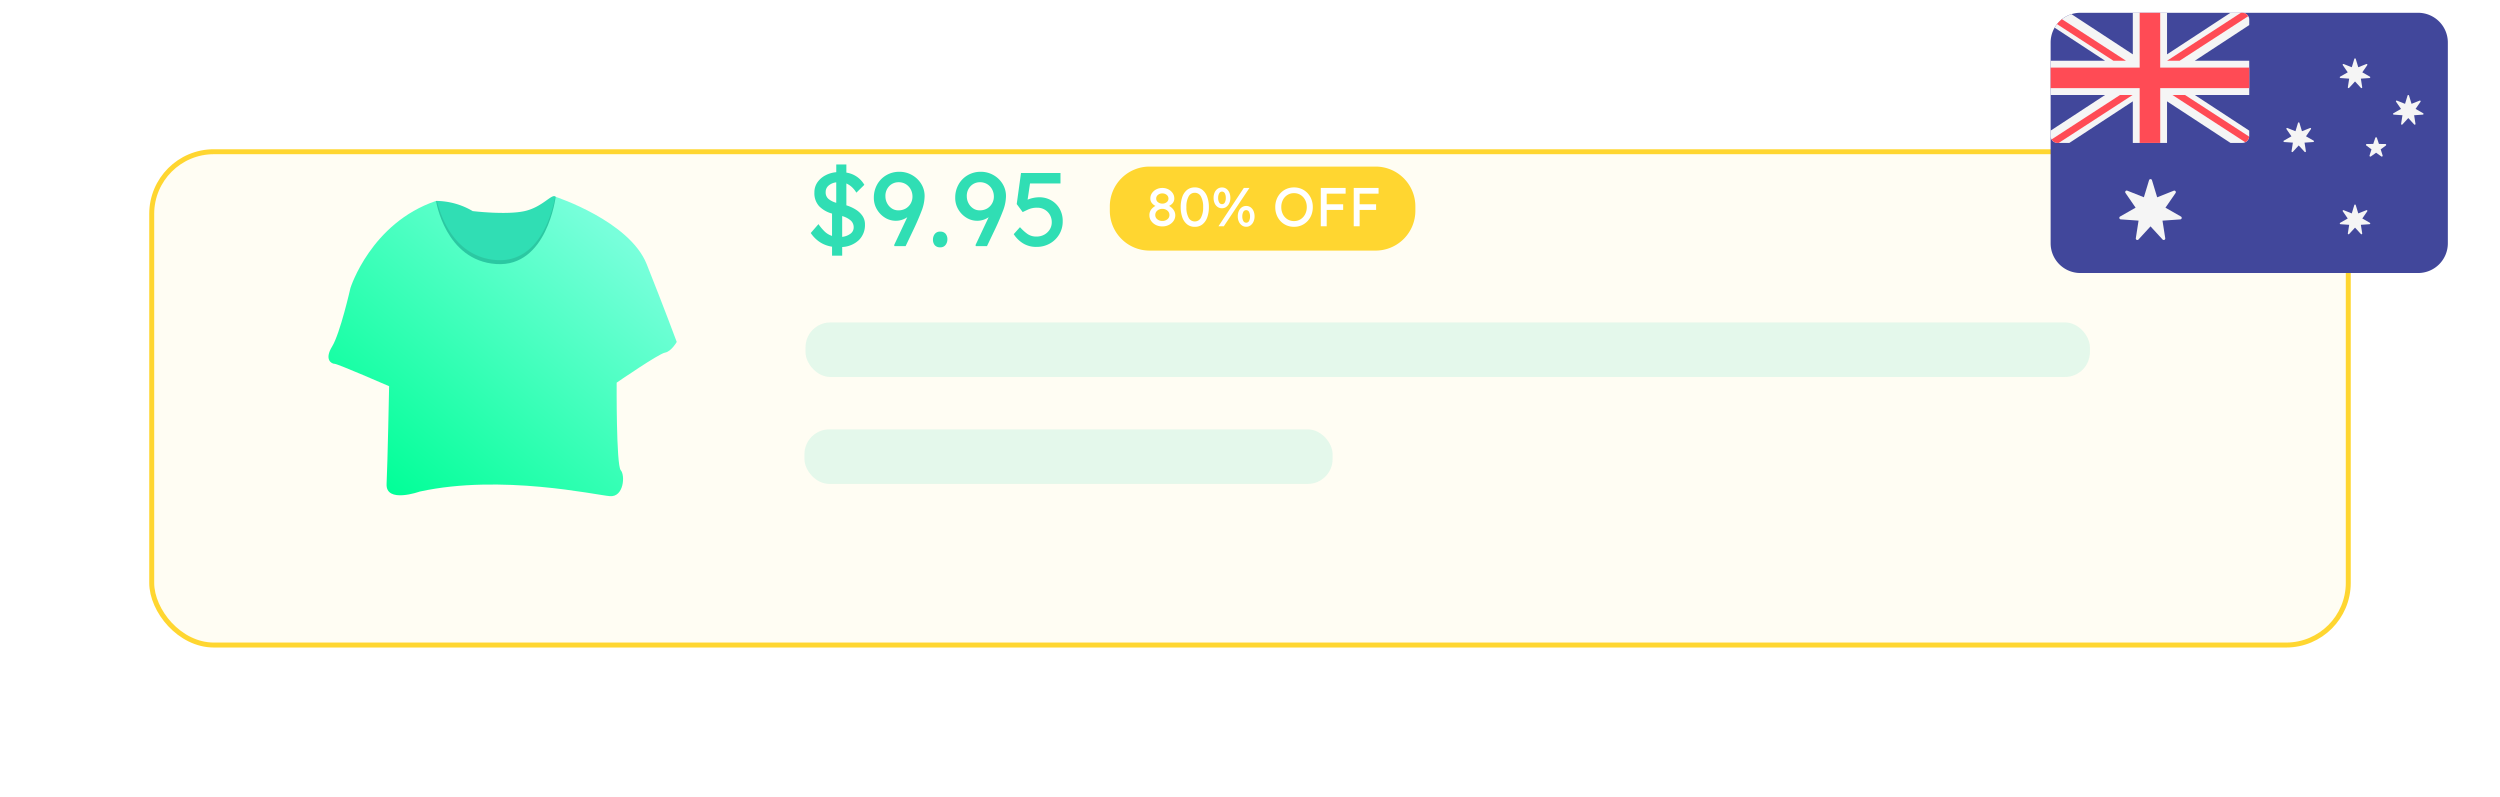
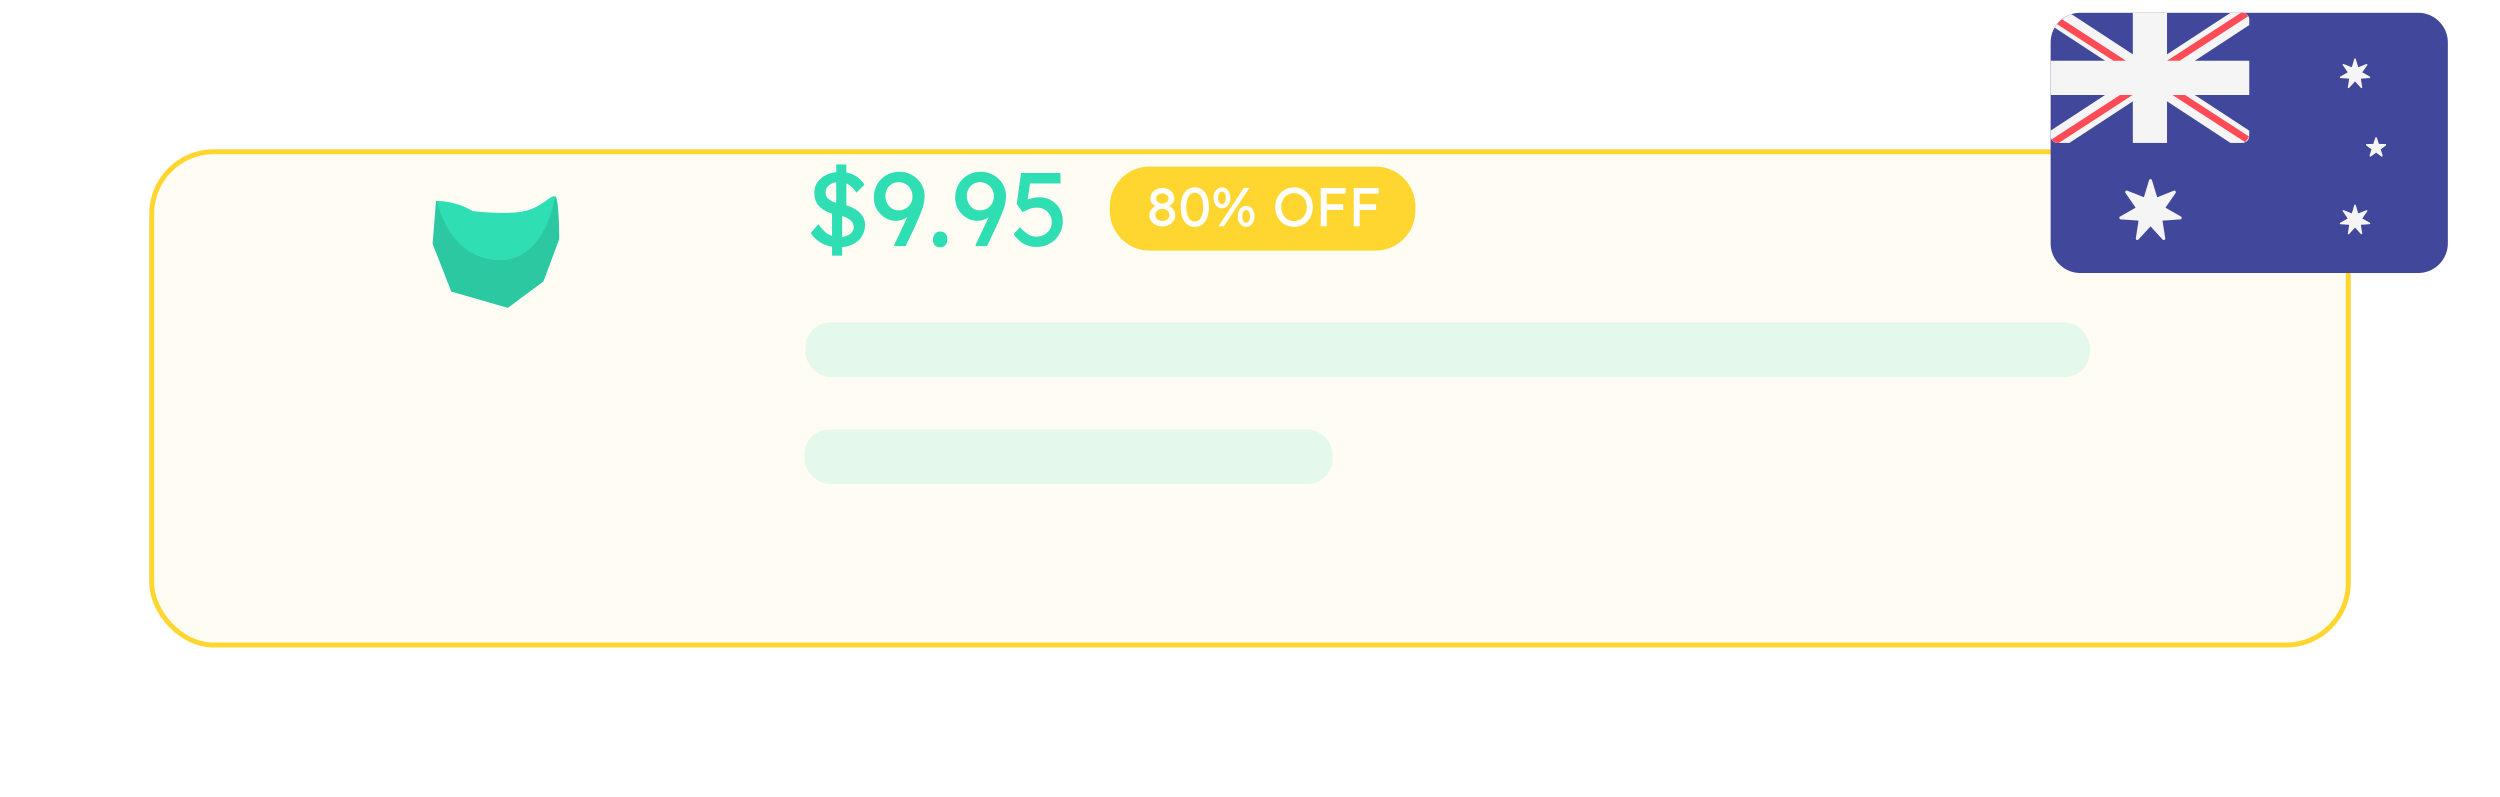
<svg xmlns="http://www.w3.org/2000/svg" width="502.565" height="160.169" viewBox="0 0 502.565 160.169">
  <defs>
    <filter id="矩形_192" x="0" y="0" width="502.565" height="160.169" filterUnits="userSpaceOnUse">
      <feOffset dy="10" input="SourceAlpha" />
      <feGaussianBlur stdDeviation="10" result="blur" />
      <feFlood flood-color="#3eff9f" flood-opacity="0.271" />
      <feComposite operator="in" in2="blur" />
      <feComposite in="SourceGraphic" />
    </filter>
    <linearGradient id="linear-gradient" x1="0.138" y1="0.935" x2="0.863" y2="0.158" gradientUnits="objectBoundingBox">
      <stop offset="0" stop-color="#00ff97" />
      <stop offset="1" stop-color="#78ffdb" />
    </linearGradient>
  </defs>
  <g id="find_bg5" transform="translate(31 2.57)">
    <g transform="matrix(1, 0, 0, 1, -31, -2.57)" filter="url(#矩形_192)">
      <g id="矩形_192-2" data-name="矩形 192" transform="translate(31 21)" fill="#fffdf3" stroke="#ffd630" stroke-linecap="round" stroke-linejoin="round" stroke-width="1">
        <rect width="440.565" height="98.169" rx="12" stroke="none" />
        <rect x="-0.5" y="-0.5" width="441.565" height="99.169" rx="12.5" fill="none" />
      </g>
    </g>
    <rect id="矩形_213" data-name="矩形 213" width="258.196" height="10.965" rx="5" transform="translate(130.931 62.248)" fill="#30deb4" opacity="0.13" />
    <rect id="矩形_214" data-name="矩形 214" width="106.174" height="10.965" rx="5" transform="translate(130.716 83.746)" fill="#30deb4" opacity="0.13" />
    <g id="组_402" data-name="组 402" transform="translate(35.034 36.854)">
      <path id="路径_851" data-name="路径 851" d="M497.688,220.225a14.64,14.64,0,0,1,7.37,2.046s6.754.821,10.437,0,5.545-3.682,6.244-2.867.715,8.5.715,8.5l-3.172,8.5-7.165,5.318L500.76,238.45,497,228.84Z" transform="translate(-476.068 -219.259)" fill="#30deb4" />
      <path id="路径_853" data-name="路径 853" d="M522.454,227.969l-3.172,8.5-7.165,5.318-11.357-3.272L497,228.89l.715-8.6h.166c.632,2.712,3.327,11.274,11.912,11.879,8.829.616,11.335-9.888,11.856-12.783a.343.343,0,0,1,.117.089C522.454,220.283,522.454,227.969,522.454,227.969Z" transform="translate(-476.068 -219.317)" opacity="0.1" />
-       <path id="路径_854" data-name="路径 854" d="M480.874,220.341s1.841,11.973,12.078,12.688,11.973-13.509,11.973-13.509,14.84,4.863,18.3,13.537,6.039,15.633,6.039,15.633-1.109,1.941-2.357,2.146-9.721,6.039-9.721,6.039-.1,16.581.821,17.6.616,5.424-2.152,5.218-21.9-4.5-38.264-.921c0,0-6.854,2.457-6.655-1.536s.51-19.648.51-19.648-10.337-4.5-10.947-4.5-2.152-.81-.516-3.477,3.688-11.768,3.688-11.768S467.776,224.777,480.874,220.341Z" transform="translate(-459.255 -219.375)" fill="url(#linear-gradient)" />
    </g>
    <g id="_234-australia" data-name="234-australia" transform="translate(381.23)">
      <path id="路径_168" data-name="路径 168" d="M73.87,88.275H5.98A5.98,5.98,0,0,0,0,94.255V134.61a5.98,5.98,0,0,0,5.98,5.98H73.87a5.98,5.98,0,0,0,5.98-5.98V94.255a5.98,5.98,0,0,0-5.98-5.98Z" transform="translate(0 -88.275)" fill="#41479b" />
      <path id="路径_169" data-name="路径 169" d="M1.377,114.433H3.768l12.753-8.355v8.355H23.4v-8.355l12.752,8.355h2.391a1.377,1.377,0,0,0,1.377-1.377v-1.092L28.984,104.8H39.925V97.912H28.984l10.941-7.168V89.652a1.377,1.377,0,0,0-1.377-1.377H36.157L23.4,96.63V88.275H16.521V96.63L4.187,88.549A5.994,5.994,0,0,0,.8,91.268l10.141,6.644H0V104.8H10.941L0,111.964v1.092a1.377,1.377,0,0,0,1.377,1.377Z" transform="translate(0 -88.275)" fill="#f5f5f5" />
-       <path id="路径_170" data-name="路径 170" d="M39.925,99.289h-17.9V88.275H17.9V99.289H0v4.13H17.9v11.014h4.13V103.419h17.9Z" transform="translate(0 -88.275)" fill="#ff4b55" />
      <path id="路径_171" data-name="路径 171" d="M8.227,97.513l11.332,7.356h2.529L9.222,96.518a6.015,6.015,0,0,0-.995,1Z" transform="translate(-6.944 -95.232)" fill="#ff4b55" />
      <path id="路径_172" data-name="路径 172" d="M152.6,97.912l13.783-8.947a1.357,1.357,0,0,0-1.167-.69h-.3L150.07,97.912Z" transform="translate(-126.665 -88.275)" fill="#ff4b55" />
      <path id="路径_173" data-name="路径 173" d="M15.025,194.206,1.269,203.135a1.359,1.359,0,0,0,1.179.708h.26l14.846-9.637Z" transform="translate(-1.071 -177.685)" fill="#ff4b55" />
-       <path id="路径_174" data-name="路径 174" d="M172.4,202.575l-12.892-8.368H156.98l14.64,9.5A1.363,1.363,0,0,0,172.4,202.575Z" transform="translate(-132.498 -177.686)" fill="#ff4b55" />
+       <path id="路径_174" data-name="路径 174" d="M172.4,202.575l-12.892-8.368H156.98l14.64,9.5Z" transform="translate(-132.498 -177.686)" fill="#ff4b55" />
      <g id="组_63" data-name="组 63" transform="translate(13.813 9.165)">
        <path id="路径_175" data-name="路径 175" d="M95.138,302.942l1.039,3.431,3.33-1.326a.309.309,0,0,1,.369.463l-2.034,2.951,3.113,1.776a.309.309,0,0,1-.132.577l-3.576.25L97.8,314.6a.309.309,0,0,1-.533.257l-2.425-2.64-2.425,2.64a.309.309,0,0,1-.533-.257l.552-3.542-3.576-.25a.309.309,0,0,1-.132-.577l3.113-1.776L89.807,305.5a.309.309,0,0,1,.369-.463l3.33,1.326,1.039-3.431a.309.309,0,0,1,.593.006Z" transform="translate(-88.573 -278.443)" fill="#f5f5f5" />
        <path id="路径_176" data-name="路径 176" d="M375.919,147.148l.508,1.676,1.627-.648a.151.151,0,0,1,.18.226l-.994,1.442,1.521.868a.151.151,0,0,1-.064.282l-1.747.122.27,1.73a.151.151,0,0,1-.26.125l-1.184-1.29-1.185,1.29a.151.151,0,0,1-.26-.125l.27-1.73-1.747-.122a.151.151,0,0,1-.064-.282l1.521-.868-.994-1.442a.151.151,0,0,1,.18-.226l1.627.648.508-1.676a.151.151,0,0,1,.287,0Z" transform="translate(-328.398 -147.04)" fill="#f5f5f5" />
-         <path id="路径_177" data-name="路径 177" d="M303.345,229.624l.508,1.676,1.627-.648a.151.151,0,0,1,.18.226l-.994,1.442,1.521.868a.151.151,0,0,1-.064.282l-1.747.122.27,1.73a.151.151,0,0,1-.26.125l-1.184-1.29-1.185,1.29a.151.151,0,0,1-.26-.125l.27-1.73-1.747-.122a.151.151,0,0,1-.064-.282l1.521-.868-.994-1.442a.151.151,0,0,1,.18-.226l1.627.648.508-1.676a.151.151,0,0,1,.287,0Z" transform="translate(-267.143 -216.654)" fill="#f5f5f5" />
-         <path id="路径_178" data-name="路径 178" d="M444.587,194.313l.508,1.676,1.627-.648a.151.151,0,0,1,.18.226l-.994,1.442,1.521.868a.151.151,0,0,1-.064.282l-1.747.122.27,1.73a.151.151,0,0,1-.26.125l-1.185-1.29-1.184,1.29a.151.151,0,0,1-.26-.125l.27-1.73-1.747-.122a.151.151,0,0,1-.064-.282l1.521-.868-.994-1.442a.151.151,0,0,1,.18-.226l1.627.648.508-1.676a.151.151,0,0,1,.287,0Z" transform="translate(-386.357 -186.85)" fill="#f5f5f5" />
        <path id="路径_179" data-name="路径 179" d="M375.919,335.555l.508,1.676,1.627-.648a.151.151,0,0,1,.18.226l-.994,1.442,1.521.868a.151.151,0,0,1-.064.282l-1.747.122.27,1.73a.151.151,0,0,1-.26.125l-1.184-1.29-1.185,1.29a.151.151,0,0,1-.26-.125l.27-1.73-1.747-.122a.151.151,0,0,1-.064-.282l1.521-.868-.994-1.442a.151.151,0,0,1,.18-.226l1.627.648.508-1.676a.151.151,0,0,1,.287,0Z" transform="translate(-328.398 -306.065)" fill="#f5f5f5" />
        <path id="路径_180" data-name="路径 180" d="M408.351,248.87l-.408,1.222-1.288.01a.174.174,0,0,0-.1.313l1.036.765-.389,1.228a.174.174,0,0,0,.266.194l1.048-.749,1.048.749a.174.174,0,0,0,.266-.194l-.389-1.228,1.036-.765a.174.174,0,0,0-.1-.313l-1.288-.01-.408-1.222a.174.174,0,0,0-.33,0Z" transform="translate(-356.903 -232.889)" fill="#f5f5f5" />
      </g>
    </g>
    <path id="_9.95" data-name="$9.95" d="M2.6-4.431a9.8,9.8,0,0,0,1.26,1.5,3.821,3.821,0,0,0,1.47.872V-6.552a5.637,5.637,0,0,1-2.6-1.491,3.862,3.862,0,0,1-.945-2.751,3.492,3.492,0,0,1,.6-2.027,4.45,4.45,0,0,1,1.6-1.407,5.627,5.627,0,0,1,2.194-.641v-1.554H8.211v1.638a5,5,0,0,1,3.612,2.457l-1.6,1.575a5.089,5.089,0,0,0-.882-1.1A3.933,3.933,0,0,0,8.211-12.6v4.389a8.148,8.148,0,0,1,1.859.84A4.5,4.5,0,0,1,11.435-6.1a2.975,2.975,0,0,1,.514,1.733,4.227,4.227,0,0,1-1.218,3.14,5.254,5.254,0,0,1-3.36,1.4V1.911H5.334V.105A6.12,6.12,0,0,1,2.972-.756,6.562,6.562,0,0,1,1.05-2.646Zm1.449-6.426A1.7,1.7,0,0,0,4.62-9.492a4.245,4.245,0,0,0,1.554.777v-4.116a2.872,2.872,0,0,0-1.522.641A1.676,1.676,0,0,0,4.053-10.857ZM9.681-3.78a1.794,1.794,0,0,0-.6-1.386,4.4,4.4,0,0,0-1.712-.882v4.179a3.4,3.4,0,0,0,1.617-.6A1.536,1.536,0,0,0,9.681-3.78Zm9.177-11.172A5.086,5.086,0,0,1,21.4-14.3a5.078,5.078,0,0,1,1.848,1.764,4.631,4.631,0,0,1,.693,2.5,8.473,8.473,0,0,1-.63,2.993Q22.68-5.4,21.861-3.654L20.118,0H17.892l-.084-.21,2.646-5.607a4.418,4.418,0,0,1-1.082.525,3.857,3.857,0,0,1-1.207.189,4.08,4.08,0,0,1-2.205-.63,4.77,4.77,0,0,1-1.617-1.68A4.482,4.482,0,0,1,13.734-9.7a5.355,5.355,0,0,1,.682-2.72,4.958,4.958,0,0,1,1.848-1.858A5.1,5.1,0,0,1,18.858-14.952Zm-.168,2.1a2.57,2.57,0,0,0-1.837.756,2.8,2.8,0,0,0-.788,2.121,2.866,2.866,0,0,0,.326,1.313,2.813,2.813,0,0,0,.913,1.05,2.294,2.294,0,0,0,1.344.409,2.866,2.866,0,0,0,1.533-.388,2.724,2.724,0,0,0,.977-1.019A2.746,2.746,0,0,0,21.5-9.954a3.067,3.067,0,0,0-.336-1.428,2.755,2.755,0,0,0-.966-1.061A2.713,2.713,0,0,0,18.69-12.852ZM27.069.231A1.337,1.337,0,0,1,25.977-.2a1.736,1.736,0,0,1-.357-1.145,1.791,1.791,0,0,1,.357-1.092,1.269,1.269,0,0,1,1.092-.483,1.337,1.337,0,0,1,1.092.431,1.736,1.736,0,0,1,.357,1.145,1.805,1.805,0,0,1-.357,1.082A1.258,1.258,0,0,1,27.069.231Zm8.148-15.183a5.086,5.086,0,0,1,2.541.651,5.078,5.078,0,0,1,1.848,1.764,4.631,4.631,0,0,1,.693,2.5,8.473,8.473,0,0,1-.63,2.993Q39.039-5.4,38.22-3.654L36.477,0H34.251l-.084-.21,2.646-5.607a4.418,4.418,0,0,1-1.082.525,3.857,3.857,0,0,1-1.208.189,4.08,4.08,0,0,1-2.2-.63A4.77,4.77,0,0,1,30.7-7.413,4.482,4.482,0,0,1,30.093-9.7a5.355,5.355,0,0,1,.683-2.72,4.958,4.958,0,0,1,1.848-1.858A5.1,5.1,0,0,1,35.217-14.952Zm-.168,2.1a2.57,2.57,0,0,0-1.838.756,2.8,2.8,0,0,0-.787,2.121,2.866,2.866,0,0,0,.326,1.313,2.814,2.814,0,0,0,.913,1.05,2.294,2.294,0,0,0,1.344.409,2.866,2.866,0,0,0,1.533-.388,2.724,2.724,0,0,0,.976-1.019,2.746,2.746,0,0,0,.347-1.344,3.067,3.067,0,0,0-.336-1.428,2.755,2.755,0,0,0-.966-1.061A2.713,2.713,0,0,0,35.049-12.852Zm11.382,13a4.963,4.963,0,0,1-2.74-.735,5.945,5.945,0,0,1-1.838-1.827l1.26-1.407a9.111,9.111,0,0,0,1.5,1.365,3.075,3.075,0,0,0,1.816.525,3.165,3.165,0,0,0,1.575-.388A2.942,2.942,0,0,0,49.1-3.36a2.681,2.681,0,0,0,.4-1.428,2.95,2.95,0,0,0-.389-1.523,2.823,2.823,0,0,0-1.05-1.04,2.89,2.89,0,0,0-1.46-.378,4.26,4.26,0,0,0-1.8.336q-.724.336-1.145.546l-1.2-1.617.861-6.237h7.938v2.1H45.129l-.483,3.255a5.965,5.965,0,0,1,1.113-.347A5.84,5.84,0,0,1,47-9.828a4.747,4.747,0,0,1,2.341.588,4.551,4.551,0,0,1,1.712,1.67A4.895,4.895,0,0,1,51.7-5,5,5,0,0,1,51-2.363a5.118,5.118,0,0,1-1.89,1.838A5.337,5.337,0,0,1,46.431.147Z" transform="translate(130.931 46.915)" fill="#30deb4" />
    <path id="矩形_215" data-name="矩形 215" d="M8,0H53.423a8,8,0,0,1,8,8v.891a8,8,0,0,1-8,8H8a8,8,0,0,1-8-8V8A8,8,0,0,1,8,0Z" transform="translate(192.103 30.915)" fill="#ffd630" />
    <path id="_80_off" data-name="80% off" d="M5.786-2.2A1.942,1.942,0,0,1,5.44-1.078,2.485,2.485,0,0,1,4.5-.27a2.857,2.857,0,0,1-1.326.3,2.833,2.833,0,0,1-1.315-.3A2.485,2.485,0,0,1,.93-1.078,1.942,1.942,0,0,1,.583-2.2,1.824,1.824,0,0,1,.952-3.383a2.744,2.744,0,0,1,.841-.709,2.128,2.128,0,0,1-.715-.572A1.422,1.422,0,0,1,.77-5.6,1.855,1.855,0,0,1,1.089-6.65a2.291,2.291,0,0,1,.869-.764A2.606,2.606,0,0,1,3.179-7.7a2.6,2.6,0,0,1,1.227.286,2.3,2.3,0,0,1,.864.764A1.855,1.855,0,0,1,5.588-5.6a1.435,1.435,0,0,1-.16.7,1.643,1.643,0,0,1-.4.49,2.46,2.46,0,0,1-.495.319,2.5,2.5,0,0,1,.907.8A1.891,1.891,0,0,1,5.786-2.2ZM1.947-5.566a.886.886,0,0,0,.363.726,1.361,1.361,0,0,0,.869.286,1.356,1.356,0,0,0,.875-.286.891.891,0,0,0,.358-.726A.937.937,0,0,0,4.065-6.3a1.3,1.3,0,0,0-.886-.3,1.3,1.3,0,0,0-.885.3A.937.937,0,0,0,1.947-5.566Zm1.232,4.5A1.539,1.539,0,0,0,4.2-1.408a1.051,1.051,0,0,0,.407-.836,1.122,1.122,0,0,0-.418-.907A1.534,1.534,0,0,0,3.179-3.5a1.518,1.518,0,0,0-1,.347,1.122,1.122,0,0,0-.418.907,1.051,1.051,0,0,0,.407.836A1.522,1.522,0,0,0,3.179-1.067ZM9.7.11A2.4,2.4,0,0,1,8.146-.4a3.094,3.094,0,0,1-.951-1.4A6.054,6.054,0,0,1,6.875-3.85,6.054,6.054,0,0,1,7.194-5.9a3.094,3.094,0,0,1,.951-1.4A2.4,2.4,0,0,1,9.7-7.81a2.39,2.39,0,0,1,1.562.512,3.152,3.152,0,0,1,.951,1.4A5.96,5.96,0,0,1,12.54-3.85,5.96,5.96,0,0,1,12.215-1.8a3.152,3.152,0,0,1-.951,1.4A2.39,2.39,0,0,1,9.7.11Zm0-1.078a1.377,1.377,0,0,0,1.238-.748,4.2,4.2,0,0,0,.445-2.134,4.2,4.2,0,0,0-.445-2.134A1.377,1.377,0,0,0,9.7-6.732a1.377,1.377,0,0,0-1.237.748A4.2,4.2,0,0,0,8.019-3.85a4.2,4.2,0,0,0,.446,2.134A1.377,1.377,0,0,0,9.7-.968Zm5.467-2.651a1.467,1.467,0,0,1-.9-.281,1.8,1.8,0,0,1-.583-.753,2.617,2.617,0,0,1-.2-1.045,2.686,2.686,0,0,1,.2-1.062,1.774,1.774,0,0,1,.589-.759,1.491,1.491,0,0,1,.9-.281,1.467,1.467,0,0,1,.9.281,1.792,1.792,0,0,1,.583.759,2.686,2.686,0,0,1,.2,1.062,2.5,2.5,0,0,1-.214,1.045,1.88,1.88,0,0,1-.594.753A1.449,1.449,0,0,1,15.169-3.619ZM14.465,0,16.9-3.685,19.558-7.7h1.133L17.8-3.377,15.543,0Zm.715-4.444a.608.608,0,0,0,.572-.358,1.922,1.922,0,0,0,.187-.9,1.9,1.9,0,0,0-.192-.908.62.62,0,0,0-.578-.357A.622.622,0,0,0,14.6-6.6a1.865,1.865,0,0,0-.2.9,1.792,1.792,0,0,0,.2.9A.635.635,0,0,0,15.18-4.444ZM20.042.1a1.456,1.456,0,0,1-.88-.281,1.861,1.861,0,0,1-.6-.753,2.5,2.5,0,0,1-.215-1.045,2.686,2.686,0,0,1,.2-1.062A1.774,1.774,0,0,1,19.14-3.8a1.491,1.491,0,0,1,.9-.281,1.467,1.467,0,0,1,.9.281,1.792,1.792,0,0,1,.583.759,2.686,2.686,0,0,1,.2,1.062A2.5,2.5,0,0,1,21.51-.935a1.88,1.88,0,0,1-.594.753A1.432,1.432,0,0,1,20.042.1Zm0-.814a.619.619,0,0,0,.577-.363,1.909,1.909,0,0,0,.193-.9,1.858,1.858,0,0,0-.2-.908.623.623,0,0,0-.572-.357.63.63,0,0,0-.583.363,1.865,1.865,0,0,0-.2.9,1.823,1.823,0,0,0,.2.9A.634.634,0,0,0,20.042-.715ZM33.429-3.85a4.329,4.329,0,0,1-.275,1.557,3.752,3.752,0,0,1-.786,1.26,3.677,3.677,0,0,1-1.2.842,3.714,3.714,0,0,1-1.512.3,3.753,3.753,0,0,1-1.518-.3,3.6,3.6,0,0,1-1.2-.842,3.8,3.8,0,0,1-.781-1.26,4.329,4.329,0,0,1-.275-1.557,4.329,4.329,0,0,1,.275-1.556,3.8,3.8,0,0,1,.781-1.259,3.6,3.6,0,0,1,1.2-.842,3.753,3.753,0,0,1,1.518-.3,3.714,3.714,0,0,1,1.512.3,3.677,3.677,0,0,1,1.2.842,3.752,3.752,0,0,1,.786,1.259A4.329,4.329,0,0,1,33.429-3.85Zm-1.21,0a3.057,3.057,0,0,0-.33-1.435,2.575,2.575,0,0,0-.908-1,2.411,2.411,0,0,0-1.325-.369,2.43,2.43,0,0,0-1.337.369,2.535,2.535,0,0,0-.9,1,3.1,3.1,0,0,0-.324,1.435,3.1,3.1,0,0,0,.324,1.436,2.535,2.535,0,0,0,.9,1,2.43,2.43,0,0,0,1.337.368,2.411,2.411,0,0,0,1.325-.368,2.566,2.566,0,0,0,.908-1.007A3.066,3.066,0,0,0,32.219-3.85ZM35.035,0V-7.7h4.994v1.144H36.223v2.134h3.311v1.144H36.223V0Zm6.622,0V-7.7h4.994v1.144H42.845v2.134h3.311v1.144H42.845V0Z" transform="translate(199.478 42.915)" fill="#fff" />
  </g>
</svg>